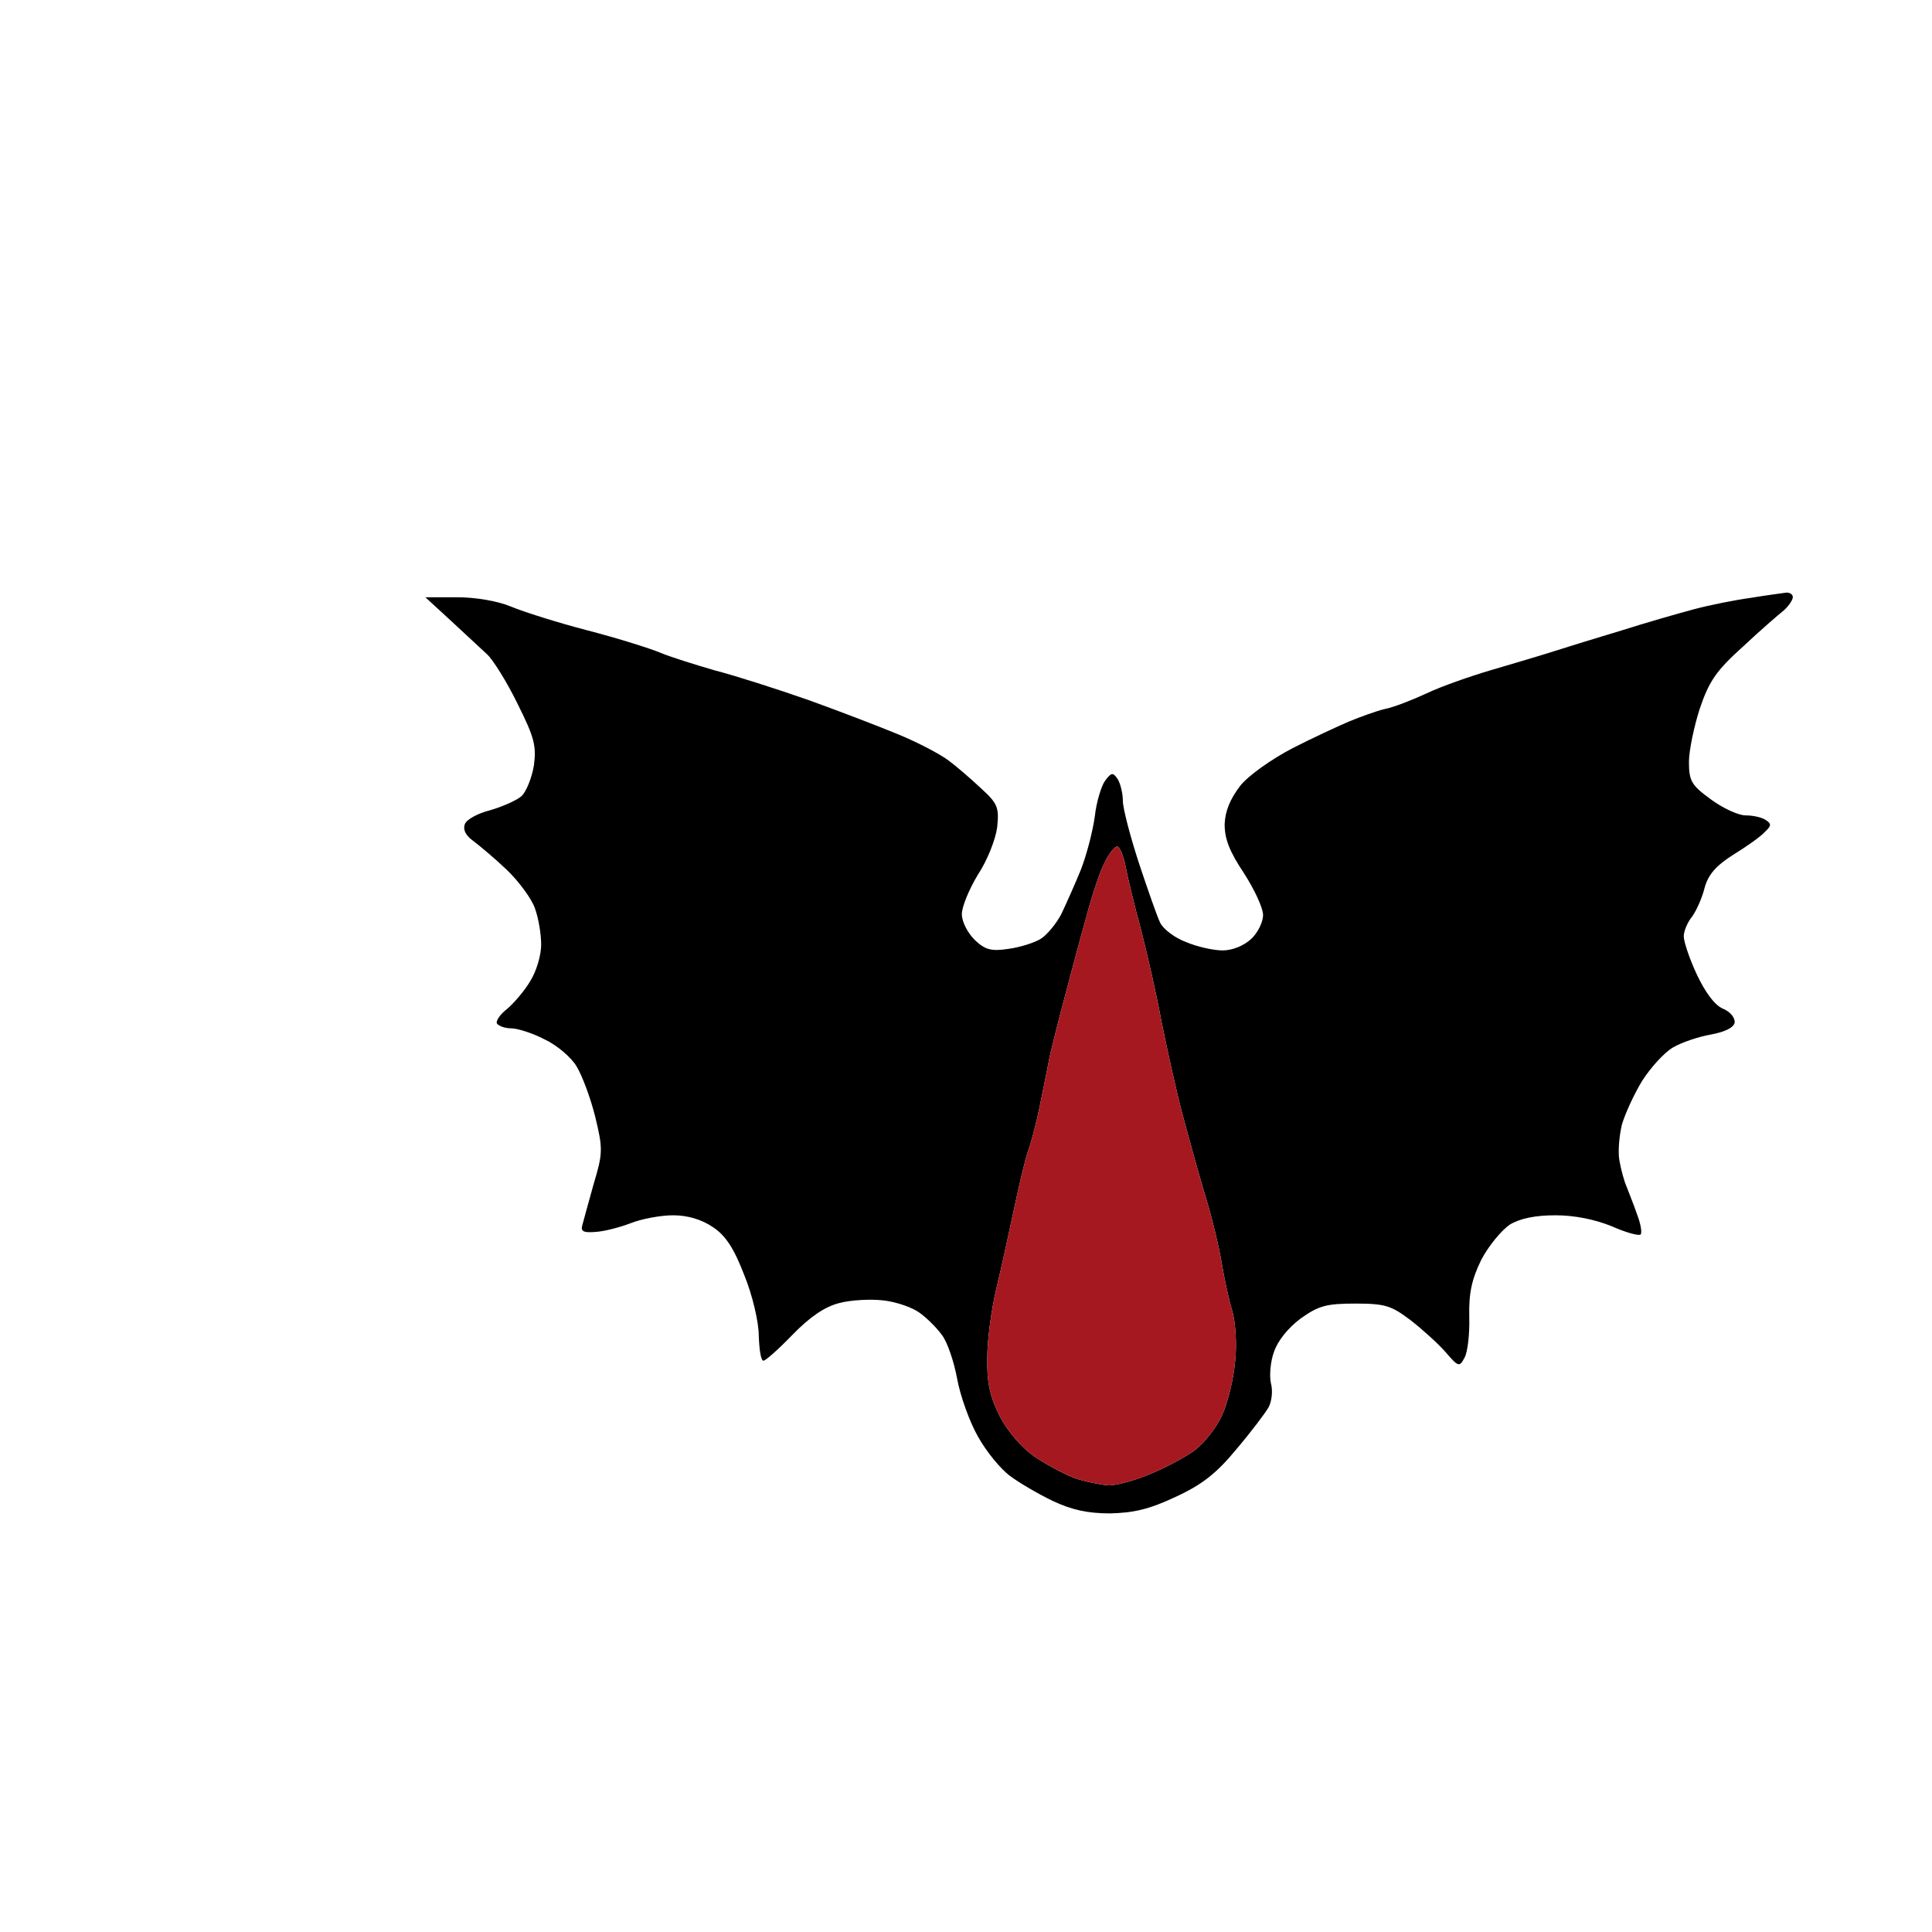
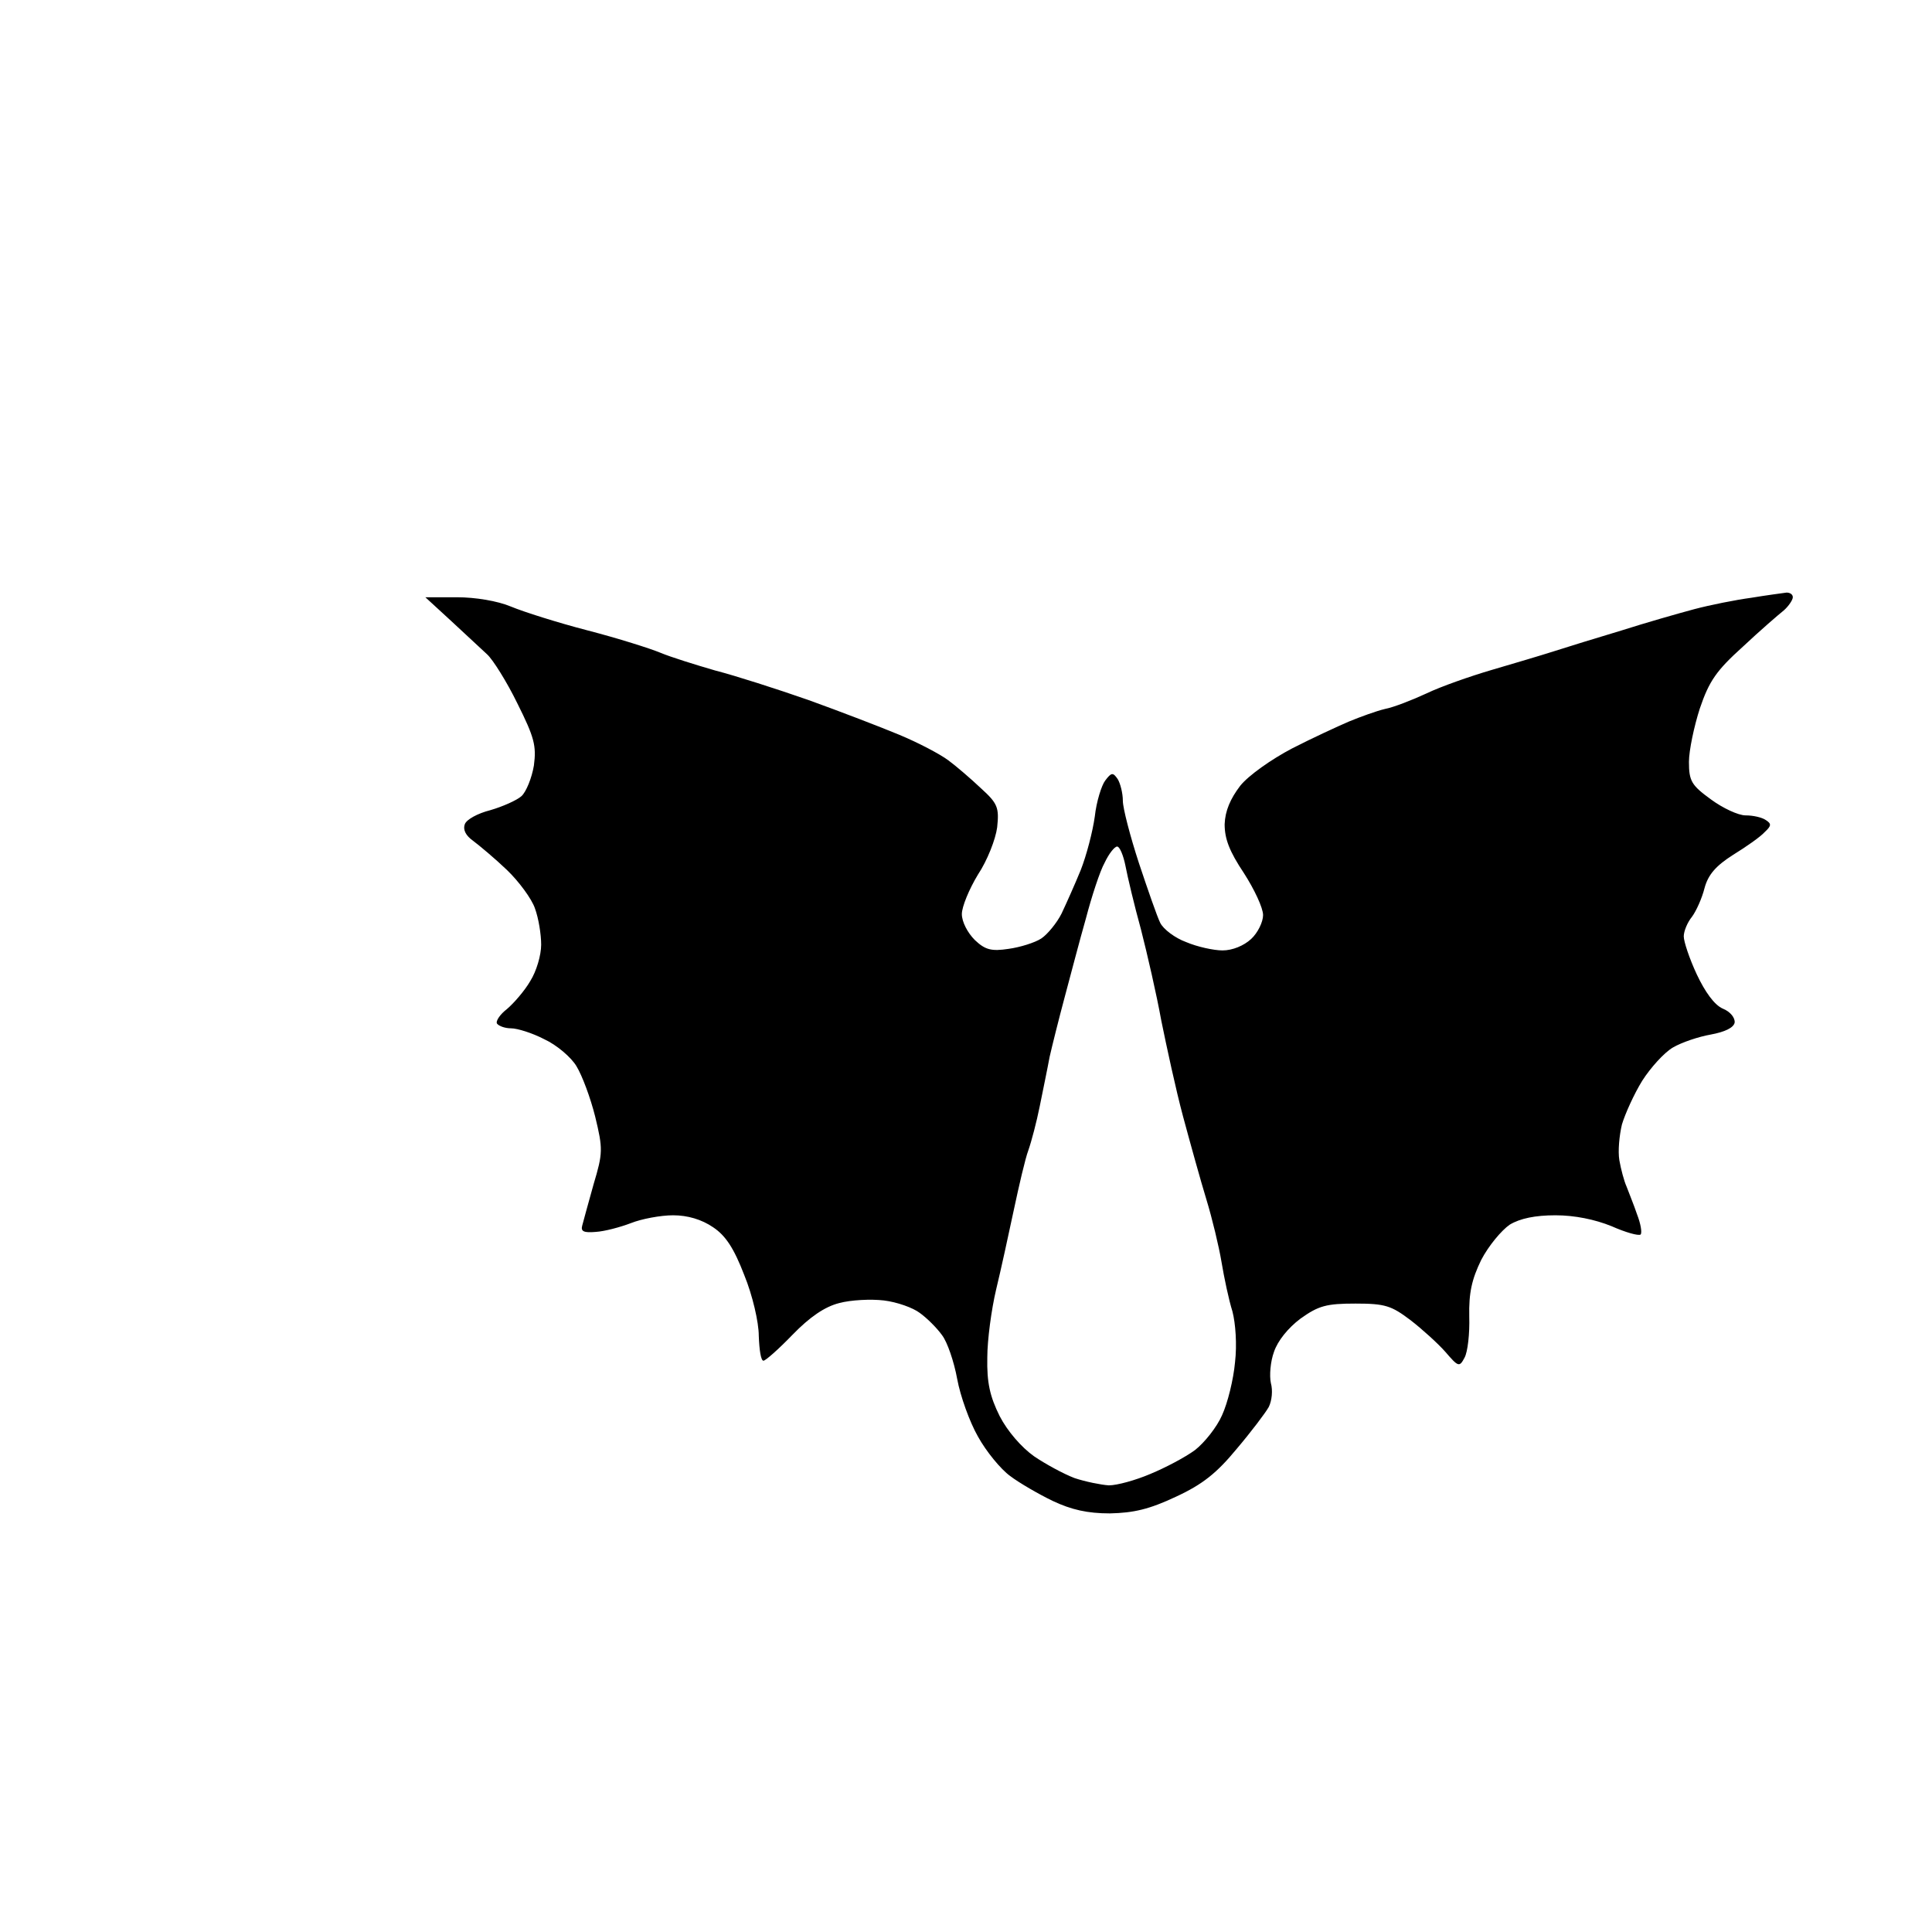
<svg xmlns="http://www.w3.org/2000/svg" version="1.0" width="372pt" height="372pt" viewBox="0 0 372 372" preserveAspectRatio="xMidYMid meet" id="svg32">
  <g transform="translate(0,372) scale(0.1,-0.1)" stroke="none">
    <path fill="#000000" d="M3372 2569 c-30 -4 -80 -14 -110 -22 -30 -8 -93 -26 -140 -41 -47 -14 -105 -32 -130 -40 -25 -8 -79 -24 -120 -36 -41 -12 -98 -32 -125 -45 -28 -13 -64 -27 -80 -30 -17 -4 -47 -15 -69 -24 -21 -9 -71 -32 -110 -52 -40 -21 -84 -52 -100 -72 -19 -25 -29 -48 -30 -74 0 -28 9 -52 37 -94 20 -31 37 -67 37 -81 0 -13 -10 -34 -23 -46 -14 -13 -36 -22 -55 -22 -17 0 -49 7 -70 16 -22 8 -44 25 -50 37 -6 12 -24 64 -41 115 -17 52 -31 106 -31 120 0 15 -5 34 -10 42 -9 13 -12 13 -24 -3 -7 -9 -17 -41 -20 -69 -4 -29 -16 -75 -27 -103 -11 -27 -28 -65 -37 -84 -9 -18 -27 -40 -39 -48 -12 -8 -41 -17 -63 -20 -33 -5 -45 -2 -65 17 -14 14 -25 35 -25 50 0 14 14 48 31 76 18 27 34 68 37 91 4 38 1 46 -31 75 -19 18 -48 43 -63 54 -16 12 -58 34 -94 49 -36 15 -114 45 -175 67 -60 21 -141 47 -180 57 -38 11 -86 26 -105 34 -19 8 -82 28 -140 43 -58 15 -124 36 -148 46 -26 11 -69 18 -104 18 l-61 0 49 -45 c27 -25 58 -54 70 -65 11 -10 38 -53 58 -94 33 -66 37 -82 32 -120 -4 -24 -15 -51 -24 -59 -9 -8 -36 -20 -60 -27 -24 -6 -46 -18 -49 -27 -4 -11 2 -22 16 -32 12 -9 42 -34 65 -56 23 -22 48 -56 54 -74 7 -19 12 -50 12 -70 0 -20 -9 -51 -21 -70 -11 -19 -32 -43 -45 -54 -13 -10 -22 -23 -19 -28 4 -5 16 -9 27 -9 12 0 41 -9 64 -21 24 -11 52 -35 62 -52 11 -18 27 -61 36 -97 15 -62 15 -70 -3 -130 -10 -36 -20 -72 -22 -80 -3 -11 3 -14 26 -12 17 1 47 9 68 17 20 8 57 15 81 15 28 0 55 -8 77 -23 24 -16 40 -40 60 -92 16 -39 28 -91 28 -117 1 -27 4 -48 9 -48 4 0 29 22 56 50 33 34 62 54 90 61 22 6 61 8 86 5 25 -3 56 -14 69 -24 14 -10 33 -29 43 -43 10 -13 23 -51 29 -84 6 -33 24 -83 40 -111 16 -29 44 -63 62 -76 17 -13 55 -35 82 -48 36 -17 67 -24 110 -24 46 1 76 8 127 32 52 24 79 46 117 92 28 33 56 70 62 81 6 12 8 32 4 46 -3 14 -1 41 6 60 7 21 27 46 51 64 35 25 50 29 106 29 57 0 69 -4 106 -32 22 -17 53 -45 67 -61 25 -29 27 -30 37 -11 6 11 10 46 9 79 -1 46 5 72 23 109 14 27 39 57 55 68 20 12 49 18 88 18 37 0 76 -8 108 -21 27 -12 52 -19 56 -16 3 4 0 21 -7 39 -6 18 -16 42 -20 53 -5 11 -11 34 -14 51 -3 18 0 48 5 69 6 20 23 58 39 84 16 25 42 54 59 64 17 10 50 21 73 25 27 5 44 13 46 23 1 9 -8 21 -23 27 -16 7 -34 32 -50 66 -14 30 -25 63 -25 73 0 10 7 27 16 38 8 11 19 35 24 55 7 26 22 43 55 64 26 16 53 35 61 44 13 12 13 16 2 23 -7 5 -24 9 -39 9 -14 0 -44 14 -67 31 -37 27 -42 35 -42 72 0 22 10 69 21 103 18 53 32 73 83 119 33 31 69 62 79 70 9 8 17 20 17 25 0 6 -6 9 -12 9 -7 -1 -38 -5 -68 -10z m-1205 -516 c4 -21 17 -76 30 -123 12 -47 30 -125 39 -175 10 -49 28 -133 42 -185 14 -52 34 -124 45 -160 11 -36 24 -90 29 -120 5 -30 14 -73 21 -95 6 -23 9 -64 5 -98 -3 -33 -14 -78 -25 -102 -10 -23 -34 -53 -52 -67 -19 -14 -57 -34 -86 -46 -28 -12 -64 -22 -80 -22 -15 1 -45 7 -66 14 -21 8 -56 27 -78 42 -24 17 -51 48 -66 77 -19 38 -25 65 -24 113 0 34 8 93 17 131 9 37 24 106 34 153 10 47 22 99 28 115 6 17 16 55 22 85 6 30 15 73 19 95 5 22 18 74 29 115 11 41 29 110 41 152 11 42 27 91 36 107 8 17 19 31 24 31 5 0 12 -17 16 -37z" id="path8" />
-     <path fill="#A51820" d="M2167 2053 c4 -21 17 -76 30 -123 12 -47 30 -125 39 -175 10 -49 28 -133 42 -185 14 -52 34 -124 45 -160 11 -36 24 -90 29 -120 5 -30 14 -73 21 -95 6 -23 9 -64 5 -98 -3 -33 -14 -78 -25 -102 -10 -23 -34 -53 -52 -67 -19 -14 -57 -34 -86 -46 -28 -12 -64 -22 -80 -22 -15 1 -45 7 -66 14 -21 8 -56 27 -78 42 -24 17 -51 48 -66 77 -19 38 -25 65 -24 113 0 34 8 93 17 131 9 37 24 106 34 153 10 47 22 99 28 115 6 17 16 55 22 85 6 30 15 73 19 95 5 22 18 74 29 115 11 41 29 110 41 152 11 42 27 91 36 107 8 17 19 31 24 31 5 0 12 -17 16 -37z" id="center-blood-drop" />
  </g>
</svg>